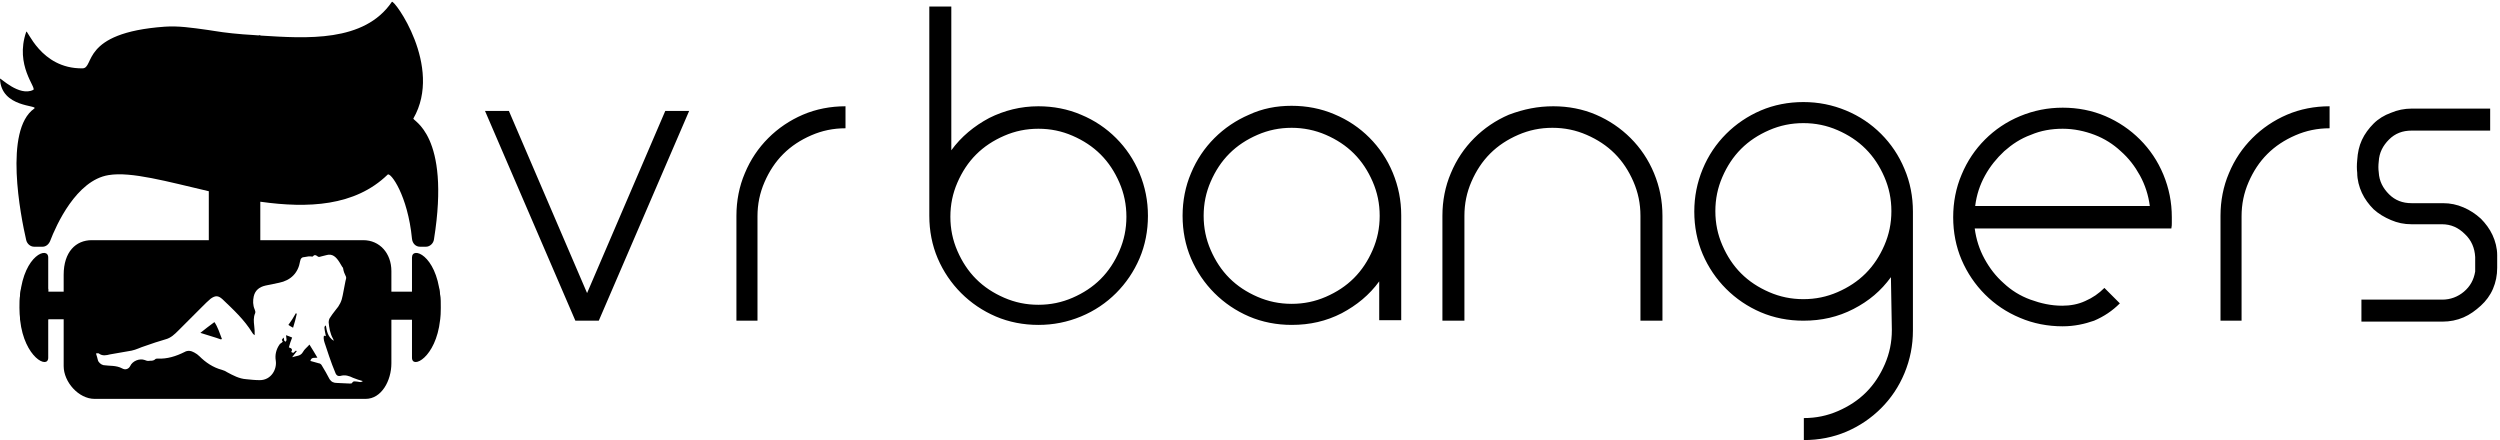
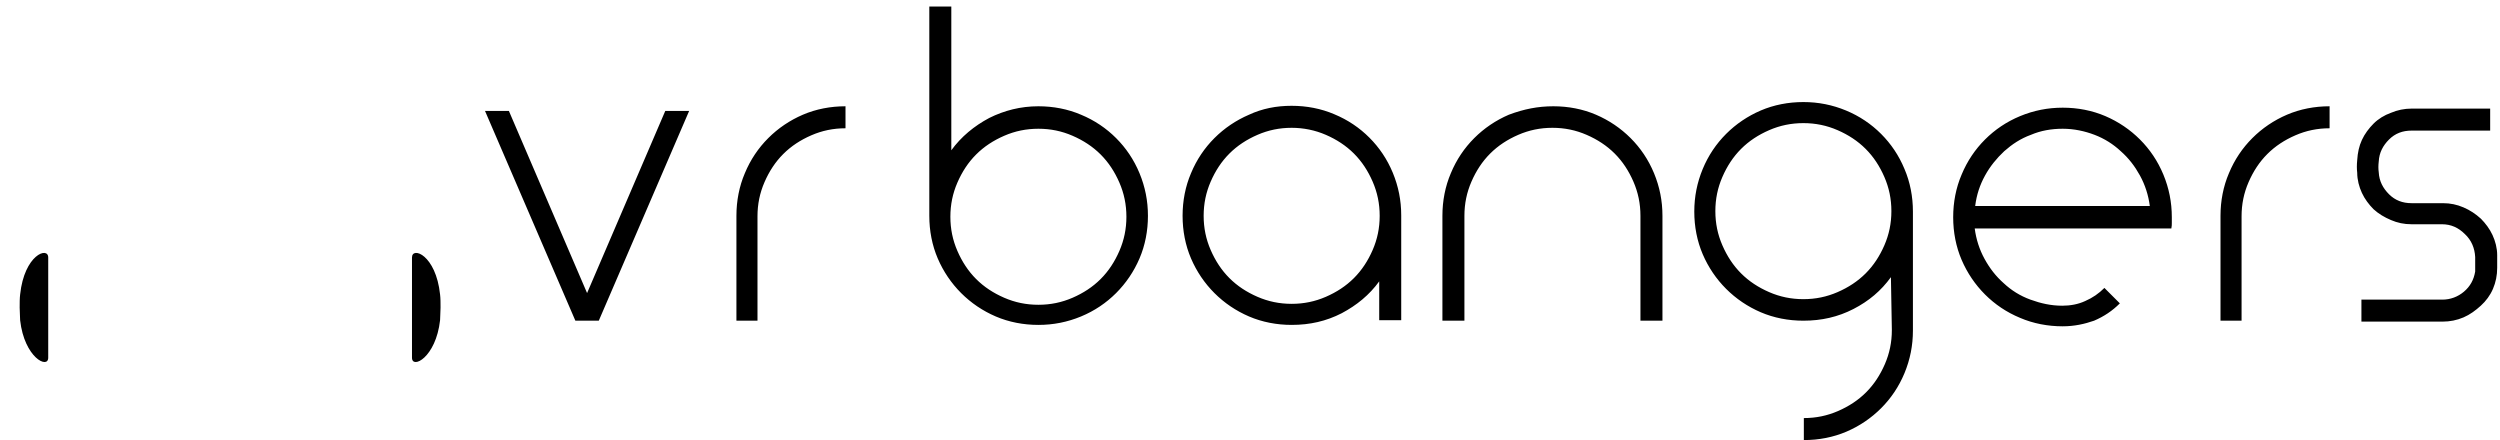
<svg xmlns="http://www.w3.org/2000/svg" xmlns:ns1="http://sodipodi.sourceforge.net/DTD/sodipodi-0.dtd" xmlns:ns2="http://www.inkscape.org/namespaces/inkscape" class="header__logo" viewBox="0 0 534 94" version="1.1" id="svg8" ns1:docname="vrbangers.svg" width="534" height="94" ns2:version="0.92.4 (5da689c313, 2019-01-14)">
  <defs id="defs12" />
  <ns1:namedview pagecolor="#ffffff" bordercolor="#666666" borderopacity="1" objecttolerance="10" gridtolerance="10" guidetolerance="10" ns2:pageopacity="0" ns2:pageshadow="2" ns2:window-width="3206" ns2:window-height="1337" id="namedview10" showgrid="false" ns2:zoom="2.2767857" ns2:cx="195.85882" ns2:cy="18.5" ns2:window-x="0" ns2:window-y="0" ns2:window-maximized="0" ns2:current-layer="svg8" />
  <style id="style2">.st0{fill:#fff}</style>
  <path class="st0" d="m 221.8,22.7 c 3.2,0 6.3,0.6 9.1,1.8 2.9,1.2 5.4,2.9 7.5,5 2.1,2.1 3.8,4.6 5,7.5 1.2,2.9 1.8,5.9 1.8,9.1 0,3.2 -0.6,6.3 -1.8,9.1 -1.2,2.8 -2.9,5.3 -5,7.4 -2.1,2.1 -4.6,3.8 -7.5,5 -2.9,1.2 -5.9,1.8 -9.1,1.8 -3.2,0 -6.3,-0.6 -9.1,-1.8 -2.8,-1.2 -5.3,-2.9 -7.4,-5 -2.1,-2.1 -3.8,-4.6 -5,-7.4 -1.2,-2.8 -1.8,-5.9 -1.8,-9.1 V 1.4 h 4.7 V 32.1 c 2.1,-2.9 4.9,-5.2 8.1,-6.9 3.2,-1.6 6.7,-2.5 10.5,-2.5 z m 0,4.8 c -2.6,0 -5,0.5 -7.3,1.5 -2.3,1 -4.3,2.3 -6,4 -1.7,1.7 -3,3.7 -4,6 -1,2.3 -1.5,4.7 -1.5,7.3 0,2.6 0.5,5 1.5,7.3 1,2.3 2.3,4.3 4,6 1.7,1.7 3.7,3 6,4 2.3,1 4.7,1.5 7.3,1.5 2.6,0 5,-0.5 7.3,-1.5 2.3,-1 4.3,-2.3 6,-4 1.7,-1.7 3,-3.7 4,-6 1,-2.3 1.5,-4.7 1.5,-7.3 0,-2.6 -0.5,-5 -1.5,-7.3 -1,-2.3 -2.3,-4.3 -4,-6 -1.7,-1.7 -3.7,-3 -6,-4 -2.3,-1 -4.7,-1.5 -7.3,-1.5 z m 54.1,-4.9 c 3.2,0 6.3,0.6 9.1,1.8 2.9,1.2 5.4,2.9 7.5,5 2.1,2.1 3.8,4.6 5,7.5 1.2,2.9 1.8,5.9 1.8,9.1 v 22.4 h -4.7 v -8.3 c -2.1,2.9 -4.8,5.1 -8,6.8 -3.3,1.7 -6.8,2.5 -10.7,2.5 -3.2,0 -6.3,-0.6 -9.1,-1.8 -2.8,-1.2 -5.3,-2.9 -7.4,-5 -2.1,-2.1 -3.8,-4.6 -5,-7.4 -1.2,-2.8 -1.8,-5.9 -1.8,-9.1 0,-3.2 0.6,-6.3 1.8,-9.1 1.2,-2.9 2.9,-5.4 5,-7.5 2.1,-2.1 4.6,-3.8 7.4,-5 2.8,-1.3 5.8,-1.9 9.1,-1.9 z m 0,4.7 c -2.6,0 -5,0.5 -7.3,1.5 -2.3,1 -4.3,2.3 -6,4 -1.7,1.7 -3,3.7 -4,6 -1,2.3 -1.5,4.7 -1.5,7.3 0,2.6 0.5,5 1.5,7.3 1,2.3 2.3,4.3 4,6 1.7,1.7 3.7,3 6,4 2.3,1 4.7,1.5 7.3,1.5 2.6,0 5,-0.5 7.3,-1.5 2.3,-1 4.3,-2.3 6,-4 1.7,-1.7 3,-3.7 4,-6 1,-2.3 1.5,-4.7 1.5,-7.3 0,-2.6 -0.5,-5 -1.5,-7.3 -1,-2.3 -2.3,-4.3 -4,-6 -1.7,-1.7 -3.7,-3 -6,-4 -2.3,-1 -4.8,-1.5 -7.3,-1.5 z m 55.9,-4.6 c 3.2,0 6.3,0.6 9.1,1.8 2.8,1.2 5.3,2.9 7.4,5 2.1,2.1 3.8,4.6 5,7.5 1.2,2.9 1.8,5.9 1.8,9.1 v 22.4 h -4.7 V 46.1 c 0,-2.6 -0.5,-5 -1.5,-7.3 -1,-2.3 -2.3,-4.3 -4,-6 -1.7,-1.7 -3.7,-3 -6,-4 -2.3,-1 -4.7,-1.5 -7.3,-1.5 -2.6,0 -5,0.5 -7.3,1.5 -2.3,1 -4.3,2.3 -6,4 -1.7,1.7 -3,3.7 -4,6 -1,2.3 -1.5,4.7 -1.5,7.3 v 22.4 h -4.7 V 46.1 c 0,-3.2 0.6,-6.3 1.8,-9.1 1.2,-2.9 2.9,-5.4 5,-7.5 2.1,-2.1 4.6,-3.8 7.4,-5 3.2,-1.2 6.2,-1.8 9.5,-1.8 z m 108.8,47 c -3.2,0 -6.3,-0.6 -9.1,-1.8 -2.9,-1.2 -5.4,-2.9 -7.5,-5 -2.1,-2.1 -3.8,-4.6 -5,-7.4 -1.2,-2.8 -1.8,-5.9 -1.8,-9.1 0,-3.2 0.6,-6.3 1.8,-9.1 1.2,-2.9 2.9,-5.4 5,-7.5 2.1,-2.1 4.6,-3.8 7.5,-5 2.9,-1.2 5.9,-1.8 9.1,-1.8 3.2,0 6.3,0.6 9.1,1.8 2.8,1.2 5.3,2.9 7.4,5 2.1,2.1 3.8,4.6 5,7.5 1.2,2.9 1.8,5.9 1.8,9.1 v 1.2 c 0,0.4 0,0.7 -0.1,1.2 h -42 c 0.3,2.3 1,4.5 2.1,6.5 1.1,2 2.4,3.7 4.1,5.2 1.6,1.5 3.5,2.7 5.7,3.5 2.2,0.8 4.4,1.3 6.8,1.3 1.7,0 3.4,-0.3 4.9,-1 1.6,-0.7 2.9,-1.6 4.1,-2.8 l 3.3,3.3 c -1.6,1.6 -3.4,2.8 -5.5,3.7 -2,0.7 -4.2,1.2 -6.7,1.2 z M 459.2,44 c -0.3,-2.3 -1,-4.5 -2.1,-6.5 -1.1,-2 -2.4,-3.7 -4.1,-5.2 -1.6,-1.5 -3.5,-2.7 -5.6,-3.5 -2.1,-0.8 -4.4,-1.3 -6.8,-1.3 -2.4,0 -4.7,0.4 -6.8,1.3 -2.2,0.8 -4,2 -5.7,3.5 -1.6,1.5 -3,3.2 -4.1,5.2 -1.1,2 -1.8,4.1 -2.1,6.5 z M 479,68.5 h -4.7 V 46.1 c 0,-3.2 0.6,-6.3 1.8,-9.1 1.2,-2.9 2.9,-5.4 5,-7.5 2.1,-2.1 4.6,-3.8 7.4,-5 2.8,-1.2 5.9,-1.8 9.1,-1.8 v 4.7 c -2.6,0 -5,0.5 -7.3,1.5 -2.3,1 -4.3,2.3 -6,4 -1.7,1.7 -3,3.7 -4,6 -1,2.3 -1.5,4.7 -1.5,7.3 v 22.3 z m 36.1,-20.6 c -1.6,0 -3,-0.3 -4.4,-0.9 -1.4,-0.6 -2.6,-1.3 -3.7,-2.3 -1,-1 -1.9,-2.2 -2.5,-3.5 -0.6,-1.3 -1,-2.8 -1,-4.3 -0.1,-0.8 -0.1,-1.7 0,-2.7 0.1,-1.6 0.4,-3 1,-4.3 0.6,-1.3 1.5,-2.5 2.5,-3.5 1,-1 2.3,-1.8 3.7,-2.3 1.4,-0.6 2.9,-0.9 4.4,-0.9 h 16.8 v 4.7 h -16.8 c -1.9,0 -3.5,0.6 -4.8,1.9 -1.3,1.3 -2.1,2.8 -2.2,4.7 -0.1,0.8 -0.1,1.6 0,2.3 0.1,1.9 0.9,3.4 2.2,4.7 1.3,1.3 2.9,1.9 4.8,1.9 h 6.7 c 1.6,0 3,0.3 4.4,0.9 1.4,0.6 2.6,1.4 3.7,2.4 1,1 1.9,2.2 2.5,3.5 0.6,1.3 1,2.8 1,4.3 v 2.7 c 0,1.6 -0.3,3.1 -0.9,4.5 -0.6,1.4 -1.5,2.6 -2.6,3.6 -1.1,1 -2.3,1.9 -3.7,2.5 -1.4,0.6 -2.9,0.9 -4.5,0.9 H 504.4 V 64 h 17.3 c 1.7,0 3.3,-0.6 4.6,-1.7 1.3,-1.1 2.1,-2.5 2.4,-4.3 v -3.1 c -0.1,-1.9 -0.8,-3.6 -2.2,-4.9 -1.4,-1.4 -3,-2.1 -4.9,-2.1 z M 147.2,23.7 127.9,68.5 h -5 L 103.6,23.7 h 5.1 l 16.7,38.9 16.7,-38.9 z M 162,68.5 h -4.7 V 46.1 c 0,-3.2 0.6,-6.3 1.8,-9.1 1.2,-2.9 2.9,-5.4 5,-7.5 2.1,-2.1 4.6,-3.8 7.4,-5 2.8,-1.2 5.9,-1.8 9.1,-1.8 v 4.7 c -2.6,0 -5,0.5 -7.3,1.5 -2.3,1 -4.3,2.3 -6,4 -1.7,1.7 -3,3.7 -4,6 -1,2.3 -1.5,4.7 -1.5,7.3 v 22.3 z m 242.1,2 c 0,2.6 -0.5,5 -1.5,7.3 -1,2.3 -2.3,4.3 -4,6 -1.7,1.7 -3.7,3 -6,4 -2.3,1 -4.7,1.5 -7.3,1.5 V 94 c 3.2,0 6.3,-0.6 9.1,-1.8 2.8,-1.2 5.3,-2.9 7.4,-5 2.1,-2.1 3.8,-4.6 5,-7.5 1.2,-2.9 1.8,-5.9 1.8,-9.1 V 45.2 c 0,-3.2 -0.6,-6.3 -1.8,-9.1 -1.2,-2.9 -2.9,-5.4 -5,-7.5 -2.1,-2.1 -4.6,-3.8 -7.5,-5 -2.9,-1.2 -5.9,-1.8 -9.1,-1.8 -3.2,0 -6.3,0.6 -9.1,1.8 -2.8,1.2 -5.3,2.9 -7.4,5 -2.1,2.1 -3.8,4.6 -5,7.5 -1.2,2.9 -1.8,5.9 -1.8,9.1 0,3.2 0.6,6.3 1.8,9.1 1.2,2.8 2.9,5.3 5,7.4 2.1,2.1 4.6,3.8 7.4,5 2.8,1.2 5.9,1.8 9.1,1.8 3.9,0 7.4,-0.8 10.7,-2.5 3.3,-1.7 5.9,-3.9 8,-6.8 m -1.4,-6.8 c -1,2.3 -2.3,4.3 -4,6 -1.7,1.7 -3.7,3 -6,4 -2.3,1 -4.7,1.5 -7.3,1.5 -2.6,0 -5,-0.5 -7.3,-1.5 -2.3,-1 -4.3,-2.3 -6,-4 -1.7,-1.7 -3,-3.7 -4,-6 -1,-2.3 -1.5,-4.7 -1.5,-7.3 0,-2.6 0.5,-5 1.5,-7.3 1,-2.3 2.3,-4.3 4,-6 1.7,-1.7 3.7,-3 6,-4 2.3,-1 4.7,-1.5 7.3,-1.5 2.6,0 5,0.5 7.3,1.5 2.3,1 4.3,2.3 6,4 1.7,1.7 3,3.7 4,6 1,2.3 1.5,4.7 1.5,7.3 0,2.6 -0.5,5 -1.5,7.3 z M 88,55 c 0,-2.4 5.1,-0.6 6,7.9 0.1,0.8 0.1,1.8 0.1,2.8 0,1 -0.1,1.8 -0.1,2.7 C 93.1,76.4 88,78.9 88,76.4 M 10.3,55 c 0,-2.4 -5.1,-0.6 -6,7.9 -0.1,0.8 -0.1,1.8 -0.1,2.8 0,1 0.1,1.8 0.1,2.7 0.9,8 6,10.5 6,8" id="path4" style="fill:#000000" ns2:connector-curvature="0" />
-   <path class="st0" d="m 55.7,43.1 c 10,1.4 20.1,1 27.1,-5.8 0.6,-0.6 4.3,4.4 5.2,13.7 0.1,1 0.8,1.7 1.7,1.7 H 91 c 0.8,0 1.6,-0.7 1.7,-1.6 C 96.3,28.6 88,25.8 88.3,25.3 94.7,14.2 84.1,-0.3 83.7,0.4 77.8,9.1 65.4,8.2 55.7,7.6 L 54.4,7.5 C 50.9,7.3 48.1,7 45.7,6.6 L 44.4,6.4 C 40.8,5.9 38.1,5.5 35.2,5.7 17,7 20.3,14.6 17.6,14.6 8.6,14.7 5.8,6 5.6,6.8 c -2.5,7.2 2.3,12 1.5,12.4 C 4.1,20.7 0,16.5 0,16.8 c 0.2,6.3 8.4,5.6 7.3,6.4 -6.5,4.6 -2.9,22.9 -1.7,28.1 0.2,0.8 0.9,1.4 1.7,1.4 h 1.8 c 0.7,0 1.3,-0.5 1.6,-1.2 1.3,-3.4 5.6,-13 12.5,-14.1 4.8,-0.8 12.6,1.4 21.2,3.4 l 1.3,0.3 8.7,1.7 c 0.4,0.2 0.8,0.2 1.3,0.3 z M 4.5,61.6 c -0.1,0.4 -0.1,0.9 -0.2,1.4 -0.1,0.8 -0.1,1.8 -0.1,2.8 0,0.9 0,1.7 0.1,2.5 H 10.3 V 61.7 H 4.5 Z m 89.5,1.4 -0.2,-1.4 H 88 v 6.6 h 6 c 0.1,-0.8 0.1,-1.6 0.1,-2.5 0,-1 0,-1.9 -0.1,-2.7 z m 0.7,2.7 z M 61.6,69.4 c 0.3,0.2 0.6,0.4 1,0.6 0.3,-1 0.6,-2 0.8,-3 -0.1,0 -0.1,0 -0.2,-0.1 -0.5,0.9 -1,1.7 -1.6,2.5 z m -18.8,1.7 c 1.5,0.5 3,0.9 4.4,1.4 l 0.2,-0.1 c -0.5,-1.3 -0.9,-2.6 -1.6,-3.6 -1.1,0.8 -2,1.5 -3,2.3 z m 51.2,-7.8 c -0.1,-0.5 -0.1,-1 -0.2,-1 H 83.6 v -4.4 c 0,-3.8 -2.5,-6.6 -6,-6.6 h -22 V 7.5 c -1,0 -0.7,0.8 -1.1,0.8 H 54.3 C 50.8,7.3 47.6,6.9 44.6,6.6 v 44.7 h -25 c -3.4,0 -6,2.5 -6,7.4 v 3.6 H 4.5 c -0.1,0 -0.1,0.5 -0.2,1 -0.1,0.8 -0.1,1.6 -0.1,2.6 0,0.9 0,1.3 0.1,2.3 H 13.6 v 10 c 0,3.4 3.2,7 6.6,7 h 57.9 c 3.4,0 5.5,-3.9 5.5,-7.6 v -9.3 h 10.4 c 0.1,-1 0.1,-1.4 0.1,-2.3 0,-1.1 0,-1.9 -0.1,-2.7 z M 76.2,81.5 c -0.4,0 -0.7,-0.2 -1,0.3 -0.1,0.2 -0.7,0.1 -1,0.1 L 72,81.8 c -0.7,0 -1.2,-0.2 -1.6,-0.8 -0.5,-1 -1.1,-2 -1.7,-3 -0.1,-0.2 -0.4,-0.4 -0.6,-0.4 l -1.8,-0.5 c 0.2,-0.9 0.9,-0.6 1.5,-0.7 -0.5,-0.9 -1.1,-1.8 -1.7,-2.8 -0.5,0.6 -1.1,1 -1.4,1.6 -0.5,0.9 -1.4,0.8 -2.3,1.1 0.4,-0.5 0.7,-0.9 1,-1.3 l -0.2,-0.1 -0.6,0.5 c -0.1,-0.1 -0.3,-0.2 -0.4,-0.2 0.3,-0.5 0.2,-0.8 -0.5,-1 0.2,-0.7 0.4,-1.4 0.7,-2.1 -0.4,-0.2 -0.8,-0.3 -1.3,-0.5 0,0.3 0.1,0.6 0.1,1 0,0.1 -0.1,0.3 -0.2,0.4 -0.1,-0.1 -0.3,-0.2 -0.3,-0.3 l -0.1,-0.6 c -0.2,0.2 -0.3,0.3 -0.4,0.5 l 0.2,0.4 c -0.3,0.3 -0.6,0.4 -0.7,0.6 -0.7,1 -1,2.2 -0.8,3.4 0.3,1.9 -1,4.2 -3.4,4.2 -1,0 -1.9,-0.1 -2.9,-0.2 -1.5,-0.1 -2.8,-0.8 -4.1,-1.5 -0.3,-0.2 -0.7,-0.4 -1.1,-0.5 -1.9,-0.5 -3.5,-1.6 -4.8,-2.9 -0.3,-0.3 -0.7,-0.6 -1.1,-0.8 -0.7,-0.4 -1.4,-0.5 -2.1,-0.1 -1.8,0.9 -3.7,1.5 -5.7,1.4 -0.2,0 -0.4,0 -0.5,0.1 -0.5,0.5 -1.1,0.3 -1.6,0.4 -0.2,0 -0.4,-0.1 -0.7,-0.2 -1.1,-0.4 -2.6,0.2 -3.1,1.3 -0.3,0.6 -1,0.9 -1.7,0.5 -1.3,-0.7 -2.7,-0.5 -4,-0.7 -0.5,-0.1 -1.1,-0.6 -1.2,-1.1 -0.1,-0.4 -0.2,-0.8 -0.4,-1.4 0.2,0 0.5,-0.1 0.6,0 0.8,0.6 1.6,0.4 2.4,0.2 l 4.6,-0.8 c 1,-0.2 1.9,-0.7 2.9,-1 1.4,-0.5 2.9,-1 4.3,-1.4 1.2,-0.3 2,-1.1 2.8,-1.9 l 5.1,-5.1 c 0.6,-0.6 1.2,-1.2 1.8,-1.7 1,-0.7 1.6,-0.7 2.5,0.1 2.3,2.2 4.7,4.4 6.4,7.2 0.1,0.2 0.2,0.3 0.5,0.5 0,-0.7 0,-1.3 -0.1,-2 -0.1,-0.9 -0.2,-1.8 0.2,-2.7 0.1,-0.2 0,-0.6 -0.1,-0.8 C 54,65.2 54,64.2 54.2,63.3 54.5,62 55.4,61.3 56.7,61 l 2.9,-0.6 c 2.5,-0.5 4.1,-2.1 4.5,-4.6 0.1,-0.6 0.4,-0.9 1,-0.9 0.5,-0.1 1,-0.2 1.5,-0.1 h 0.2 c 0.4,-0.5 0.7,-0.3 1.1,0 0.1,0.1 0.4,0.1 0.6,0 l 1.2,-0.3 c 1.3,-0.4 2.1,0.4 2.8,1.5 l 0.6,1 c 0.1,0.1 0.2,0.2 0.2,0.4 0.1,0.6 0.3,1.1 0.6,1.7 0.1,0.2 0,0.6 -0.1,0.9 -0.2,1 -0.4,2 -0.6,3.1 -0.2,1.2 -0.7,2.2 -1.5,3.1 -0.5,0.6 -0.9,1.2 -1.3,1.8 -0.1,0.2 -0.2,0.5 -0.2,0.8 0.1,1.2 0.3,2.4 0.9,3.5 0.1,0.1 0.1,0.3 0.2,0.5 -1.3,-0.8 -1.5,-2.1 -1.7,-3.3 -0.4,0.3 -0.4,0.3 0,2.3 l -0.4,-0.1 c -0.2,0.7 0.1,1.4 0.3,2 l 0.8,2.4 c 0.4,1.2 0.9,2.5 1.4,3.7 0.2,0.4 0.5,0.6 1,0.5 1,-0.3 1.9,0 2.7,0.4 0.7,0.3 1.4,0.5 2.1,0.7 -0.5,0.4 -0.9,0.1 -1.3,0.1 z" id="path6" style="fill:#000000" ns2:connector-curvature="0" />
</svg>